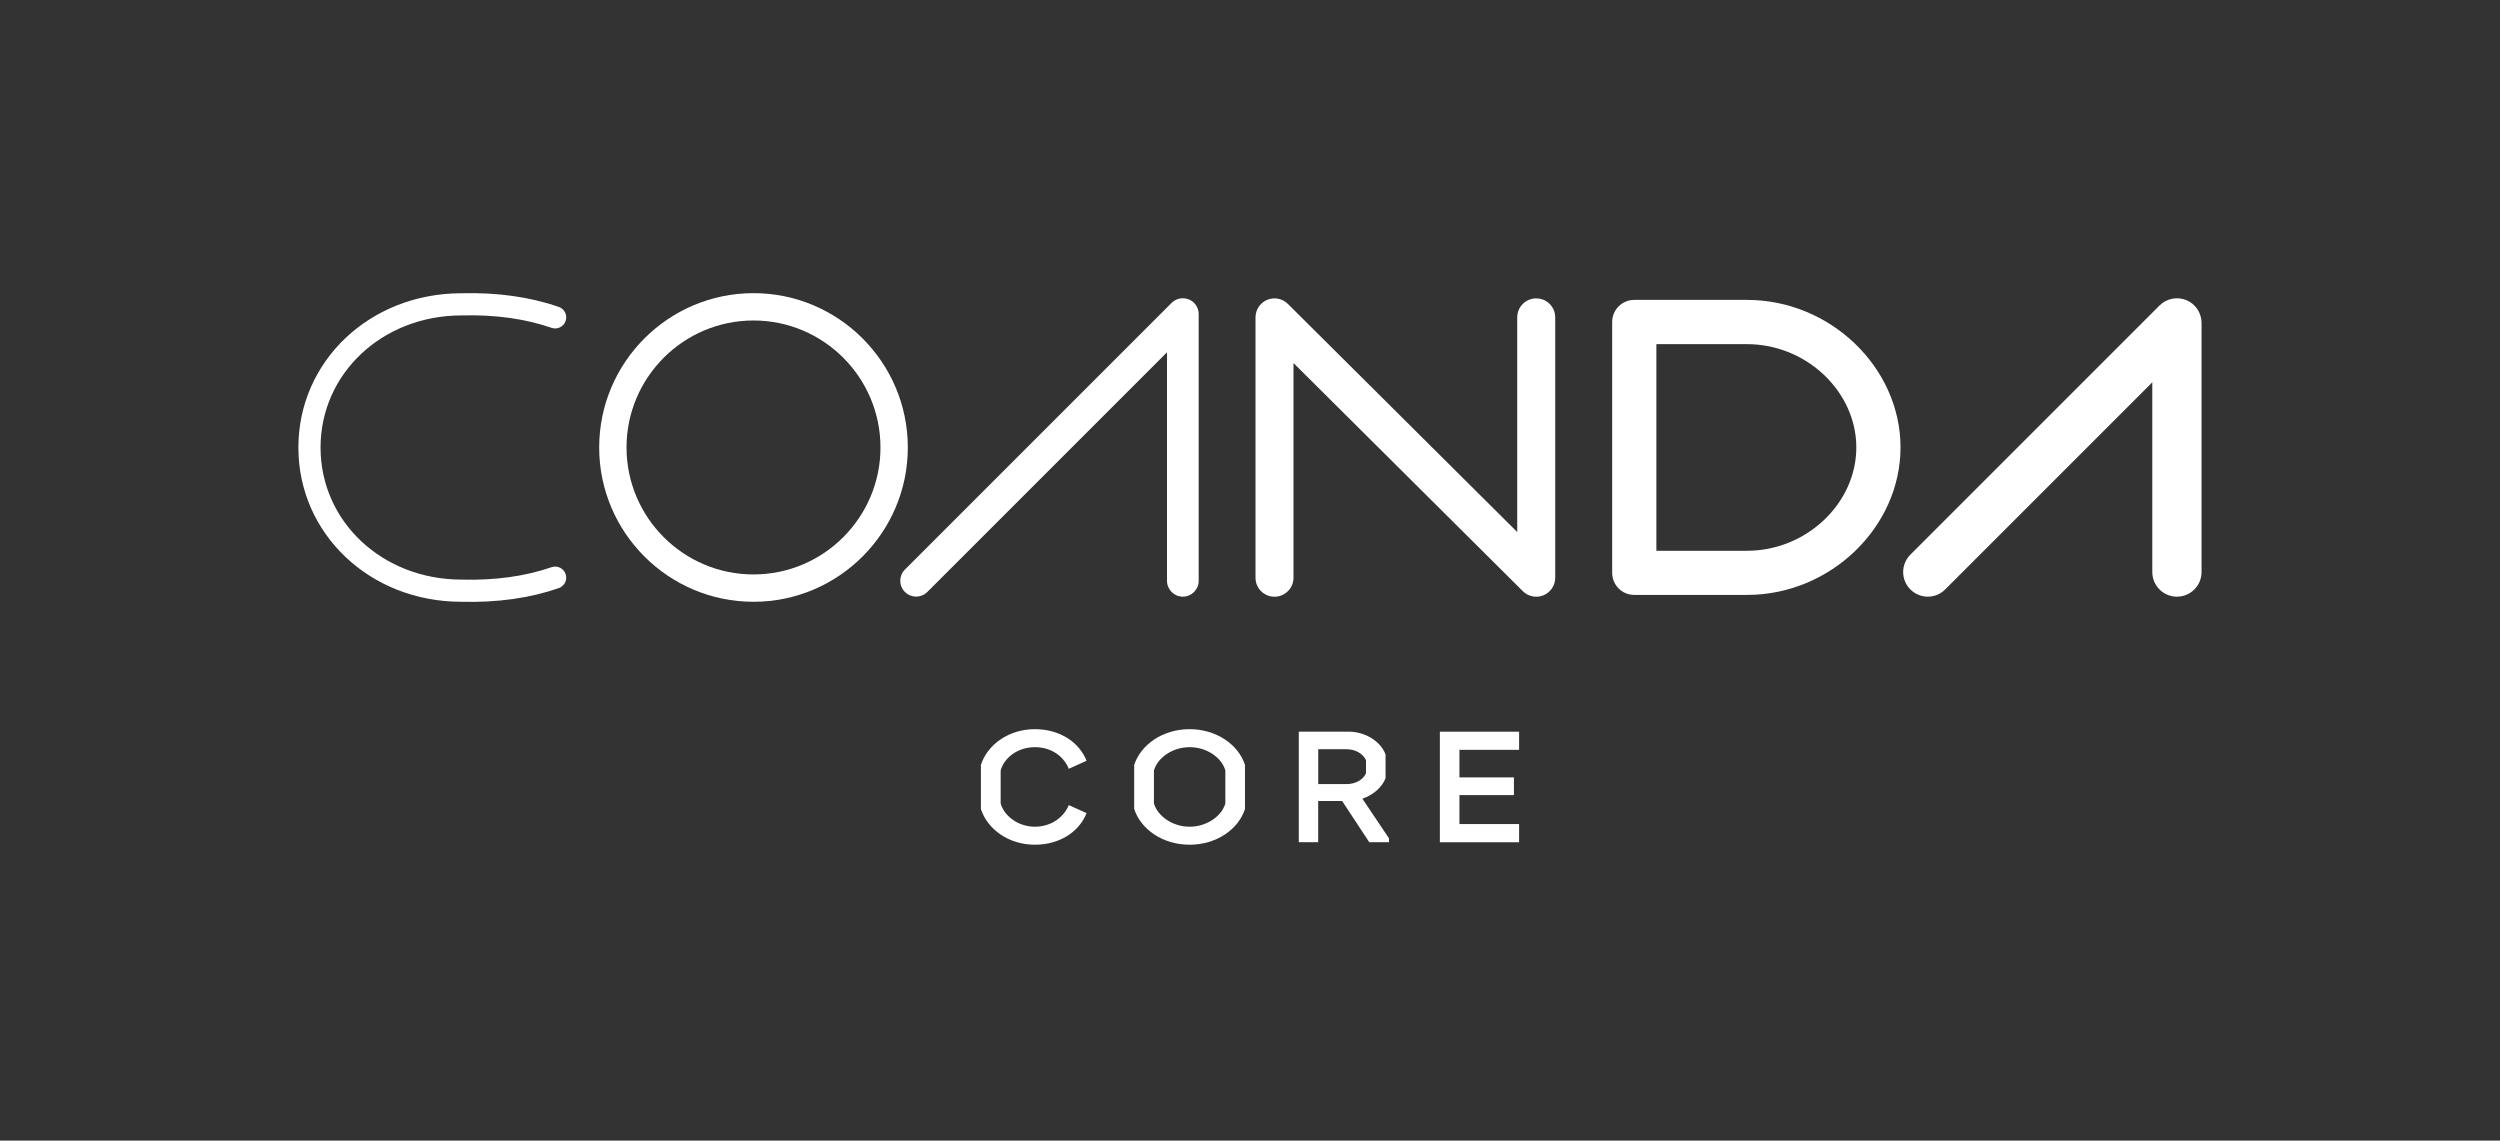
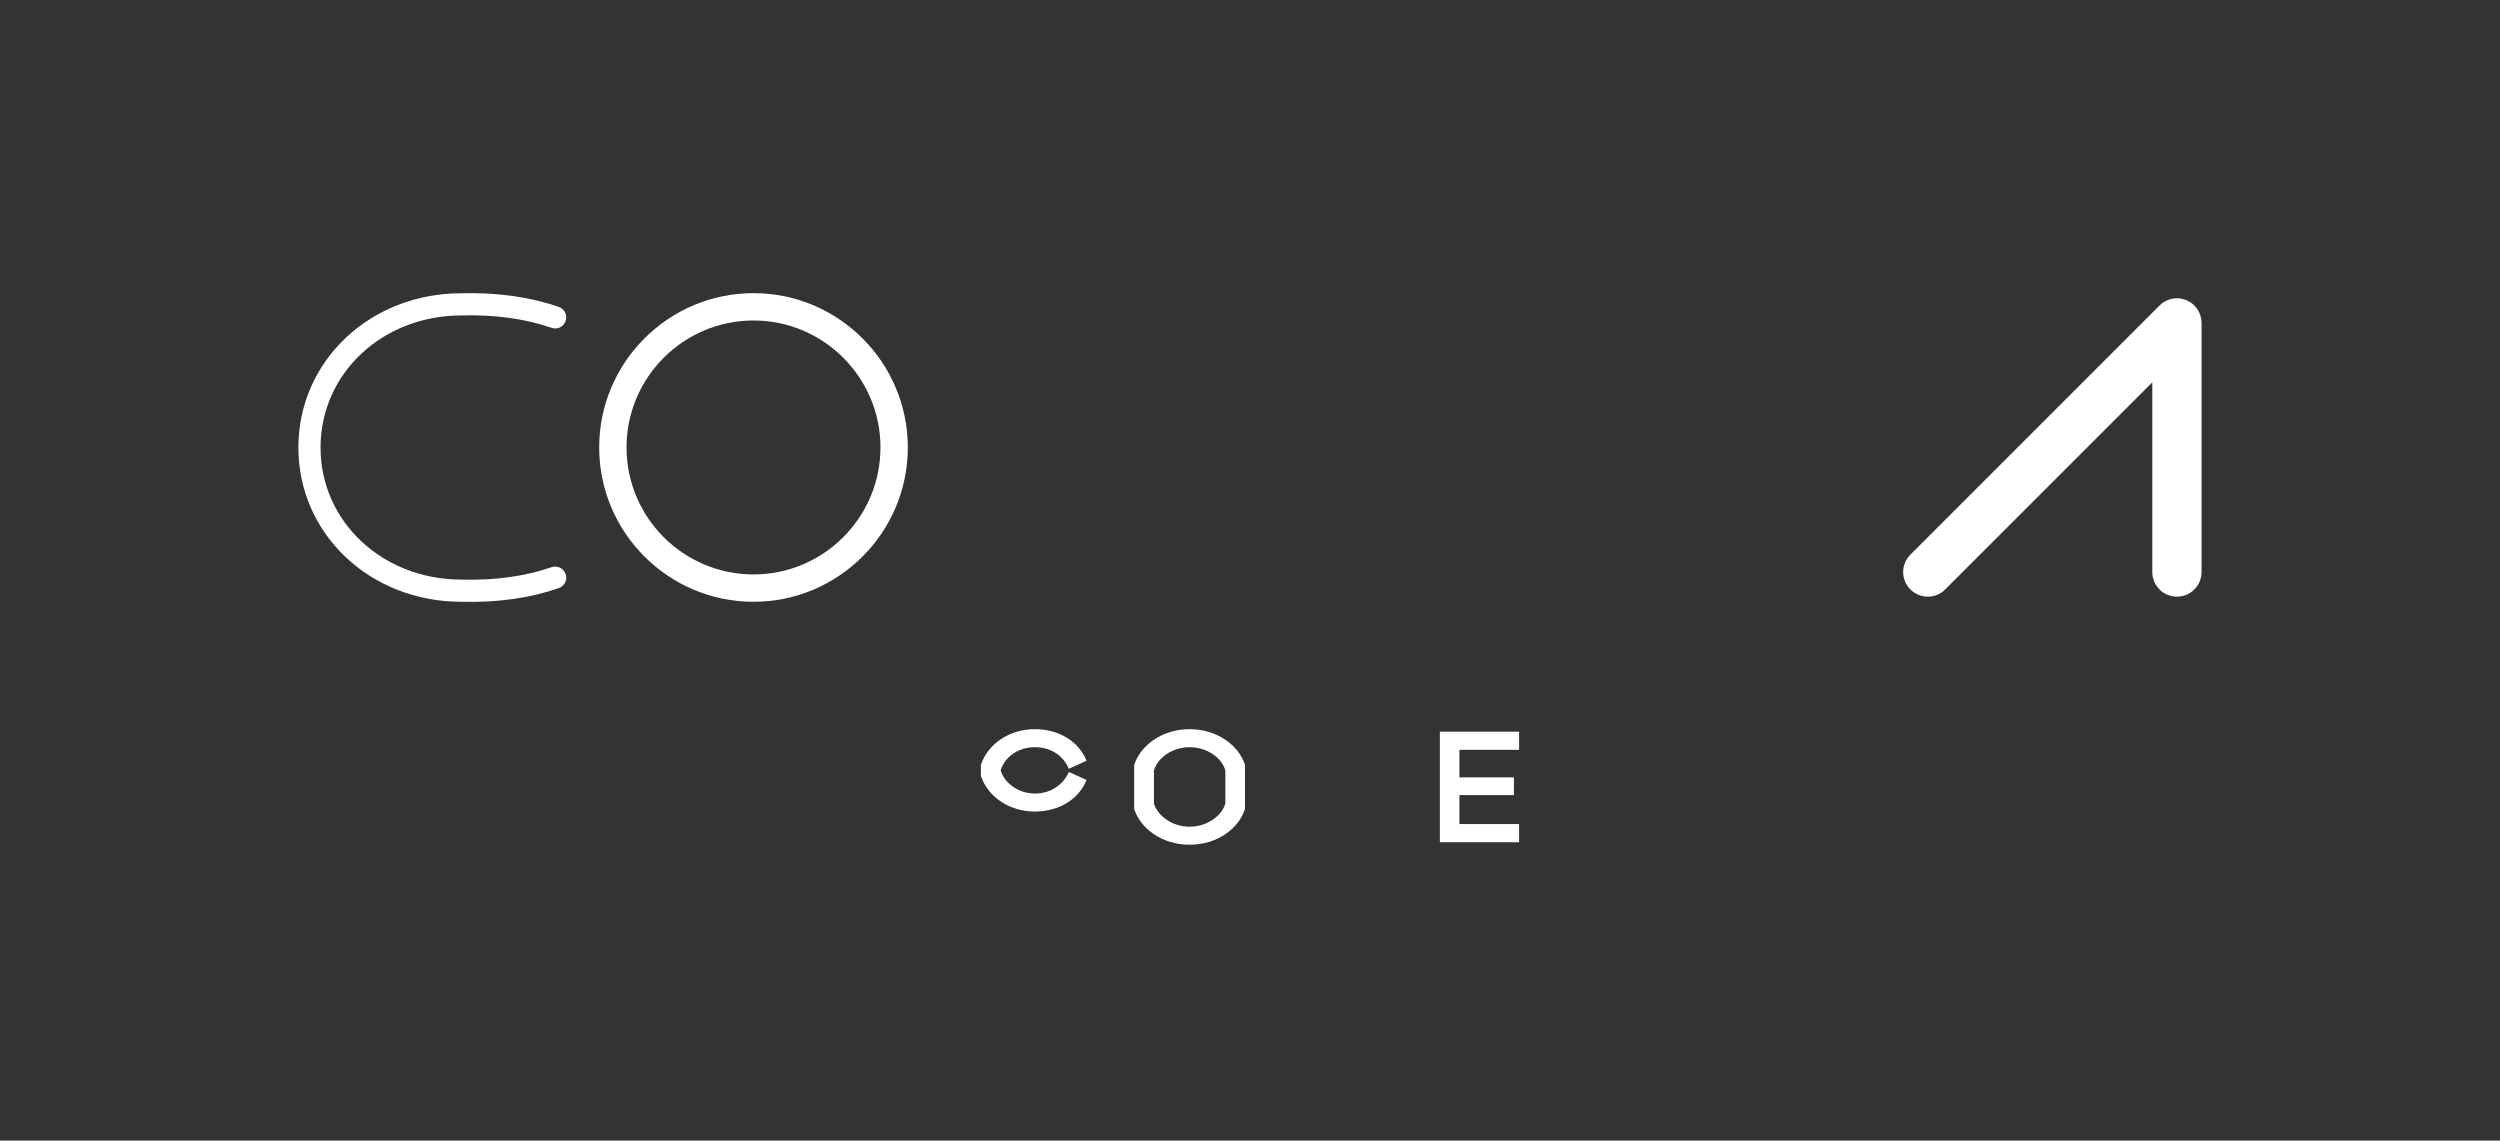
<svg xmlns="http://www.w3.org/2000/svg" viewBox="0 0 415.23 189.44" id="Logos">
  <rect x="0" y="0" width="415.23" height="189.44" fill="#333333" stroke="none" />
  <defs>
    <style>
      .cls-1 {
        fill: #fff;
      }
    </style>
  </defs>
  <g>
-     <path d="M162.92,134.37v-7.33c1.09-3.38,4.63-5.93,8.97-5.93,4,0,7.31,2.05,8.58,5.25l-2.96,1.33c-.75-1.92-2.73-3.59-5.62-3.59s-5.1,1.77-5.69,3.85v5.51c.6,2.08,2.91,3.85,5.69,3.85s4.86-1.66,5.62-3.59l2.96,1.33c-1.27,3.2-4.58,5.25-8.58,5.25-4.34,0-7.88-2.55-8.97-5.93Z" class="cls-1" />
+     <path d="M162.92,134.37v-7.33c1.09-3.38,4.63-5.93,8.97-5.93,4,0,7.31,2.05,8.58,5.25l-2.96,1.33c-.75-1.92-2.73-3.59-5.62-3.59s-5.1,1.77-5.69,3.85c.6,2.08,2.91,3.85,5.69,3.85s4.86-1.66,5.62-3.59l2.96,1.33c-1.27,3.2-4.58,5.25-8.58,5.25-4.34,0-7.88-2.55-8.97-5.93Z" class="cls-1" />
    <path d="M188.38,134.37v-7.33c1.12-3.38,4.76-5.93,9.2-5.93s8.11,2.55,9.2,5.93v7.33c-1.09,3.38-4.73,5.93-9.2,5.93s-8.09-2.55-9.2-5.93ZM203.52,133.46v-5.51c-.6-2.08-3.04-3.85-5.93-3.85s-5.3,1.77-5.93,3.85v5.51c.62,2.08,3.07,3.85,5.93,3.85s5.33-1.77,5.93-3.85Z" class="cls-1" />
-     <path d="M230.7,139.23v.65h-3.28l-4.5-6.84h-3.98v6.84h-3.22v-18.36h8.22c2.91,0,5.43,1.69,6.19,3.8v3.93c-.55,1.46-2,2.78-3.85,3.41l4.42,6.58ZM218.95,124.43v5.8h4.71c1.51,0,2.76-.75,3.22-1.79v-2.18c-.47-1.04-1.72-1.82-3.22-1.82h-4.71Z" class="cls-1" />
    <path d="M252.31,124.54h-9.91v4.58h9.05v2.94h-9.05v4.81h9.91v3.02h-13.16v-18.36h13.16v3.02Z" class="cls-1" />
  </g>
  <g>
    <path d="M125.15,48.69c-14.13,0-25.63,11.5-25.63,25.63s11.5,25.63,25.63,25.63,25.63-11.5,25.63-25.63-11.5-25.63-25.63-25.63ZM125.15,95.41c-11.63,0-21.09-9.46-21.09-21.09s9.46-21.09,21.09-21.09,21.09,9.46,21.09,21.09-9.46,21.09-21.09,21.09Z" class="cls-1" />
-     <path d="M197.45,49.74c-.98-.41-2.11-.18-2.86.57l-44.29,44.29c-1.03,1.03-1.03,2.69,0,3.72,1.03,1.03,2.69,1.03,3.72,0l39.81-39.81v37.96c0,1.45,1.18,2.63,2.63,2.63s2.63-1.18,2.63-2.63v-44.31c0-1.06-.64-2.02-1.62-2.43Z" class="cls-1" />
    <path d="M363.14,49.85c-1.53-.63-3.29-.28-4.46.89l-41.38,41.38c-1.6,1.6-1.6,4.19,0,5.78,1.6,1.6,4.19,1.6,5.78,0l34.4-34.4v31.51c0,2.26,1.83,4.09,4.09,4.09s4.09-1.83,4.09-4.09v-41.38c0-1.65-1-3.15-2.52-3.78Z" class="cls-1" />
-     <path d="M290.17,49.81h-18.73c-2.03,0-3.67,1.64-3.67,3.67v41.66c0,2.03,1.64,3.67,3.67,3.67h18.73c13.82,0,25.49-11.22,25.49-24.5s-11.67-24.5-25.49-24.5ZM290.17,91.48h-15.06v-34.32h15.06c9.84,0,18.15,7.86,18.15,17.16s-8.31,17.16-18.15,17.16Z" class="cls-1" />
    <path d="M76.62,48.71c-15.17,0-27.06,11.26-27.06,25.62s11.89,25.62,27.06,25.62c5.93.16,11.4-.6,16.19-2.27.96-.33,1.47-1.38,1.13-2.34-.33-.96-1.38-1.47-2.34-1.13-4.36,1.51-9.39,2.21-14.93,2.06-13.16,0-23.43-9.64-23.43-21.94s10.27-21.94,23.43-21.94c5.54-.15,10.57.55,14.93,2.06.96.34,2.01-.17,2.34-1.13.34-.96-.17-2.01-1.13-2.34-4.79-1.67-10.26-2.43-16.19-2.27Z" class="cls-1" />
-     <path d="M255.16,49.56c-1.75,0-3.16,1.41-3.16,3.15v35.66l-38.09-37.89c-.91-.9-2.26-1.17-3.44-.68-1.17.49-1.94,1.64-1.94,2.91v43.25c0,1.74,1.41,3.15,3.15,3.15s3.16-1.41,3.16-3.15v-35.66l38.09,37.89c.91.9,2.26,1.17,3.44.68,1.17-.49,1.94-1.64,1.94-2.91v-43.25c0-1.74-1.41-3.15-3.15-3.15Z" class="cls-1" />
  </g>
</svg>